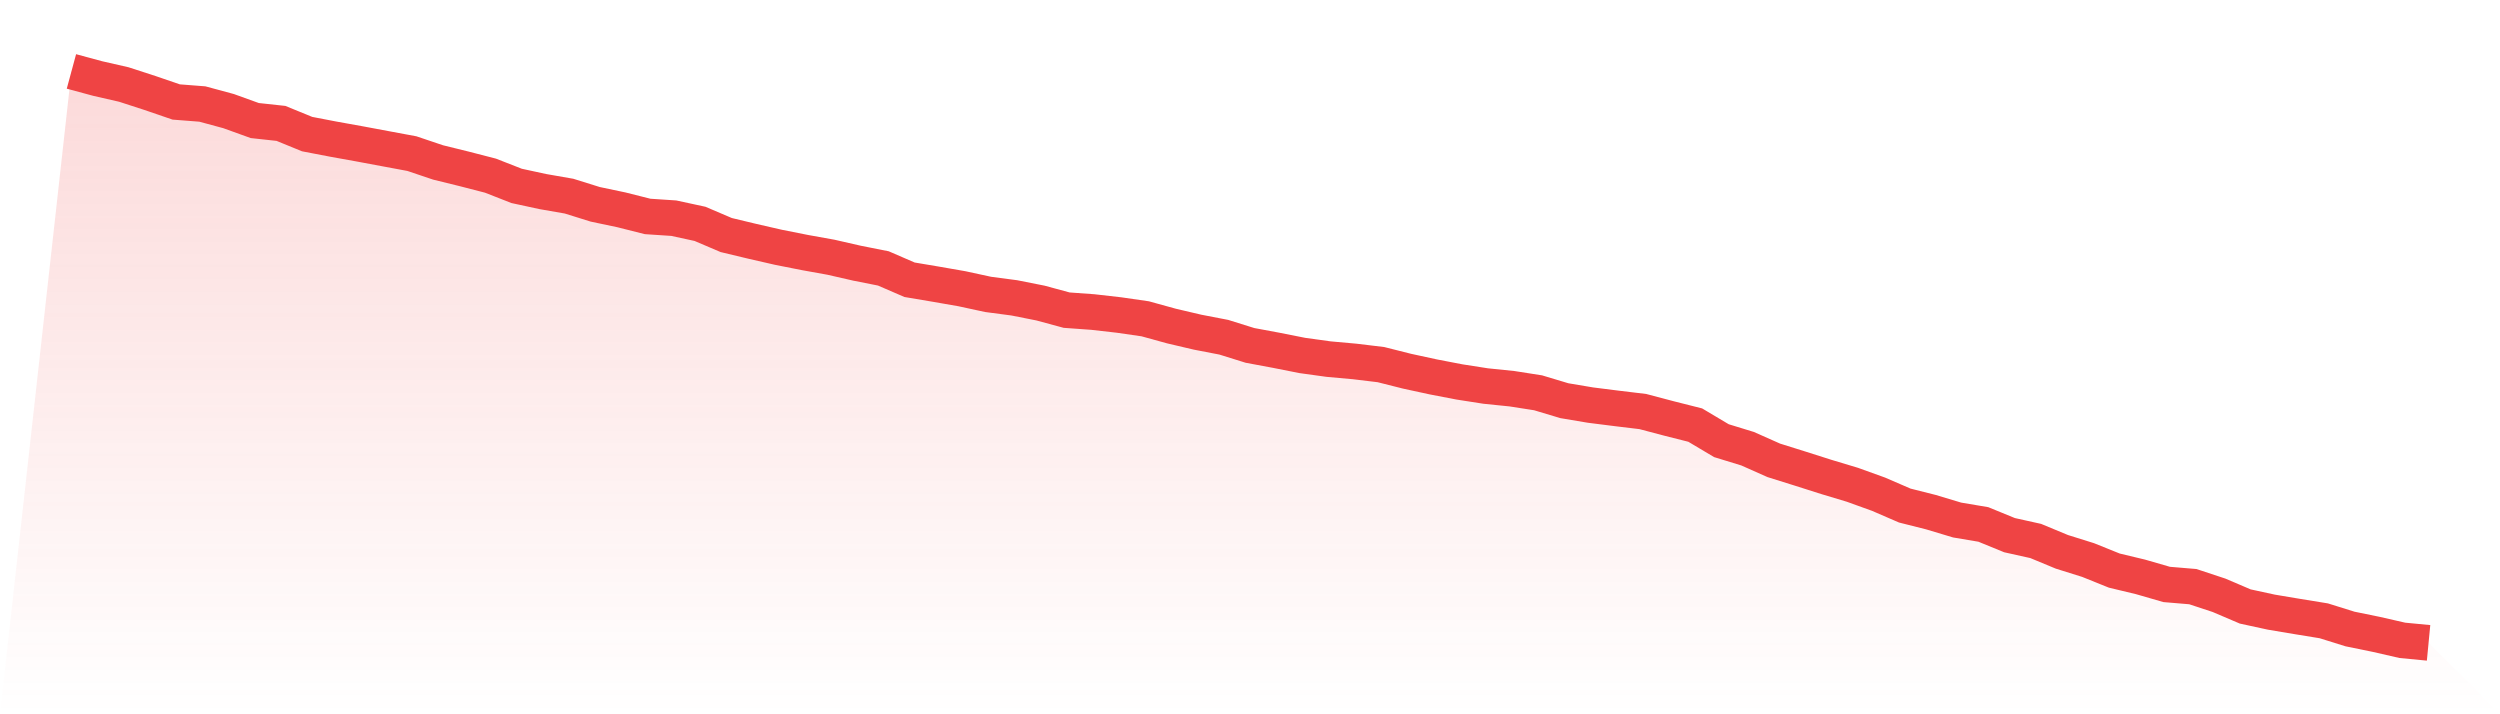
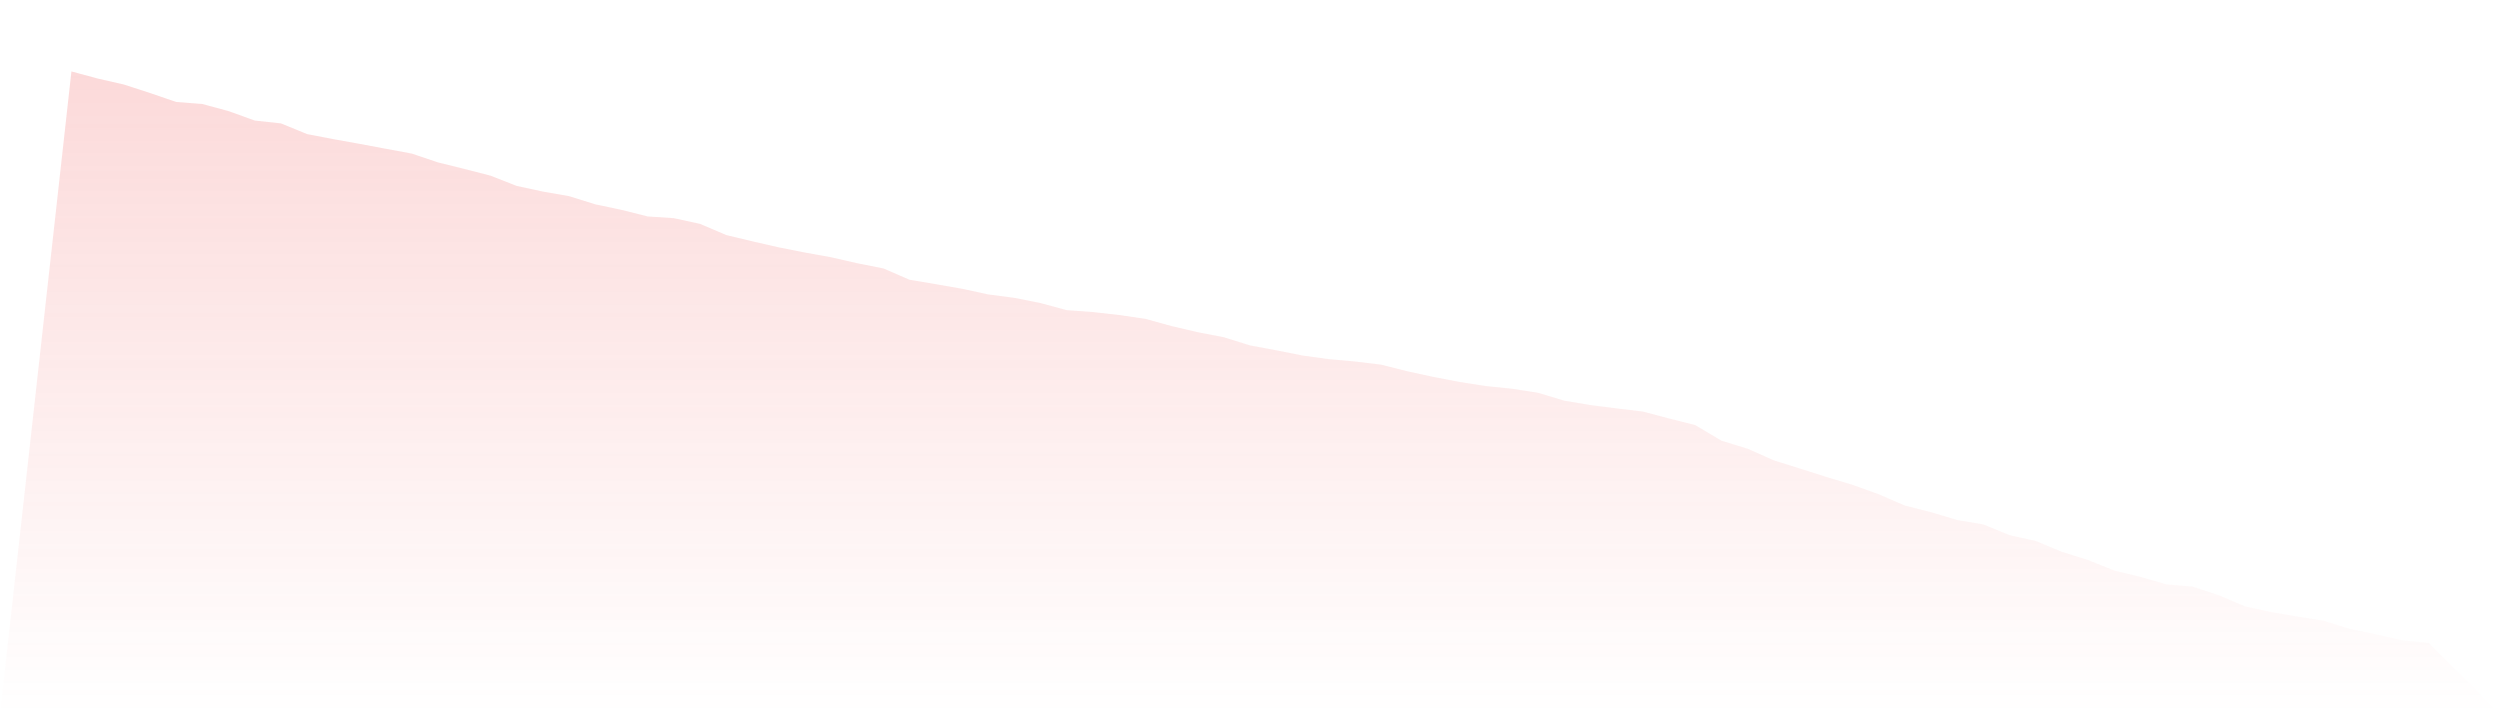
<svg xmlns="http://www.w3.org/2000/svg" viewBox="0 0 140 40">
  <defs>
    <linearGradient id="gradient" x1="0" x2="0" y1="0" y2="1">
      <stop offset="0%" stop-color="#ef4444" stop-opacity="0.2" />
      <stop offset="100%" stop-color="#ef4444" stop-opacity="0" />
    </linearGradient>
  </defs>
  <path d="M4,4 L4,4 L5.467,4.397 L6.933,4.732 L8.4,5.208 L9.867,5.711 L11.333,5.825 L12.8,6.222 L14.267,6.751 L15.733,6.91 L17.2,7.51 L18.667,7.792 L20.133,8.056 L21.6,8.33 L23.067,8.603 L24.533,9.097 L26,9.458 L27.467,9.837 L28.933,10.411 L30.4,10.728 L31.867,10.984 L33.333,11.442 L34.8,11.751 L36.267,12.121 L37.733,12.218 L39.2,12.536 L40.667,13.162 L42.133,13.514 L43.6,13.85 L45.067,14.141 L46.533,14.405 L48,14.74 L49.467,15.031 L50.933,15.666 L52.4,15.913 L53.867,16.169 L55.333,16.486 L56.8,16.68 L58.267,16.971 L59.733,17.368 L61.2,17.474 L62.667,17.641 L64.133,17.853 L65.6,18.258 L67.067,18.602 L68.533,18.885 L70,19.343 L71.467,19.616 L72.933,19.907 L74.4,20.11 L75.867,20.242 L77.333,20.419 L78.8,20.789 L80.267,21.107 L81.733,21.389 L83.2,21.618 L84.667,21.768 L86.133,21.997 L87.6,22.438 L89.067,22.685 L90.533,22.87 L92,23.047 L93.467,23.435 L94.933,23.805 L96.4,24.678 L97.867,25.128 L99.333,25.78 L100.8,26.239 L102.267,26.706 L103.733,27.147 L105.2,27.676 L106.667,28.311 L108.133,28.681 L109.6,29.122 L111.067,29.369 L112.533,29.969 L114,30.295 L115.467,30.903 L116.933,31.362 L118.4,31.953 L119.867,32.305 L121.333,32.729 L122.8,32.852 L124.267,33.337 L125.733,33.963 L127.2,34.281 L128.667,34.527 L130.133,34.766 L131.6,35.224 L133.067,35.524 L134.533,35.859 L136,36 L140,40 L0,40 z" fill="url(#gradient)" />
-   <path d="M4,4 L4,4 L5.467,4.397 L6.933,4.732 L8.4,5.208 L9.867,5.711 L11.333,5.825 L12.8,6.222 L14.267,6.751 L15.733,6.91 L17.2,7.51 L18.667,7.792 L20.133,8.056 L21.6,8.33 L23.067,8.603 L24.533,9.097 L26,9.458 L27.467,9.837 L28.933,10.411 L30.4,10.728 L31.867,10.984 L33.333,11.442 L34.8,11.751 L36.267,12.121 L37.733,12.218 L39.2,12.536 L40.667,13.162 L42.133,13.514 L43.6,13.85 L45.067,14.141 L46.533,14.405 L48,14.74 L49.467,15.031 L50.933,15.666 L52.4,15.913 L53.867,16.169 L55.333,16.486 L56.8,16.68 L58.267,16.971 L59.733,17.368 L61.2,17.474 L62.667,17.641 L64.133,17.853 L65.6,18.258 L67.067,18.602 L68.533,18.885 L70,19.343 L71.467,19.616 L72.933,19.907 L74.4,20.11 L75.867,20.242 L77.333,20.419 L78.8,20.789 L80.267,21.107 L81.733,21.389 L83.2,21.618 L84.667,21.768 L86.133,21.997 L87.6,22.438 L89.067,22.685 L90.533,22.87 L92,23.047 L93.467,23.435 L94.933,23.805 L96.4,24.678 L97.867,25.128 L99.333,25.78 L100.8,26.239 L102.267,26.706 L103.733,27.147 L105.2,27.676 L106.667,28.311 L108.133,28.681 L109.6,29.122 L111.067,29.369 L112.533,29.969 L114,30.295 L115.467,30.903 L116.933,31.362 L118.4,31.953 L119.867,32.305 L121.333,32.729 L122.8,32.852 L124.267,33.337 L125.733,33.963 L127.2,34.281 L128.667,34.527 L130.133,34.766 L131.6,35.224 L133.067,35.524 L134.533,35.859 L136,36" fill="none" stroke="#ef4444" stroke-width="2" />
</svg>